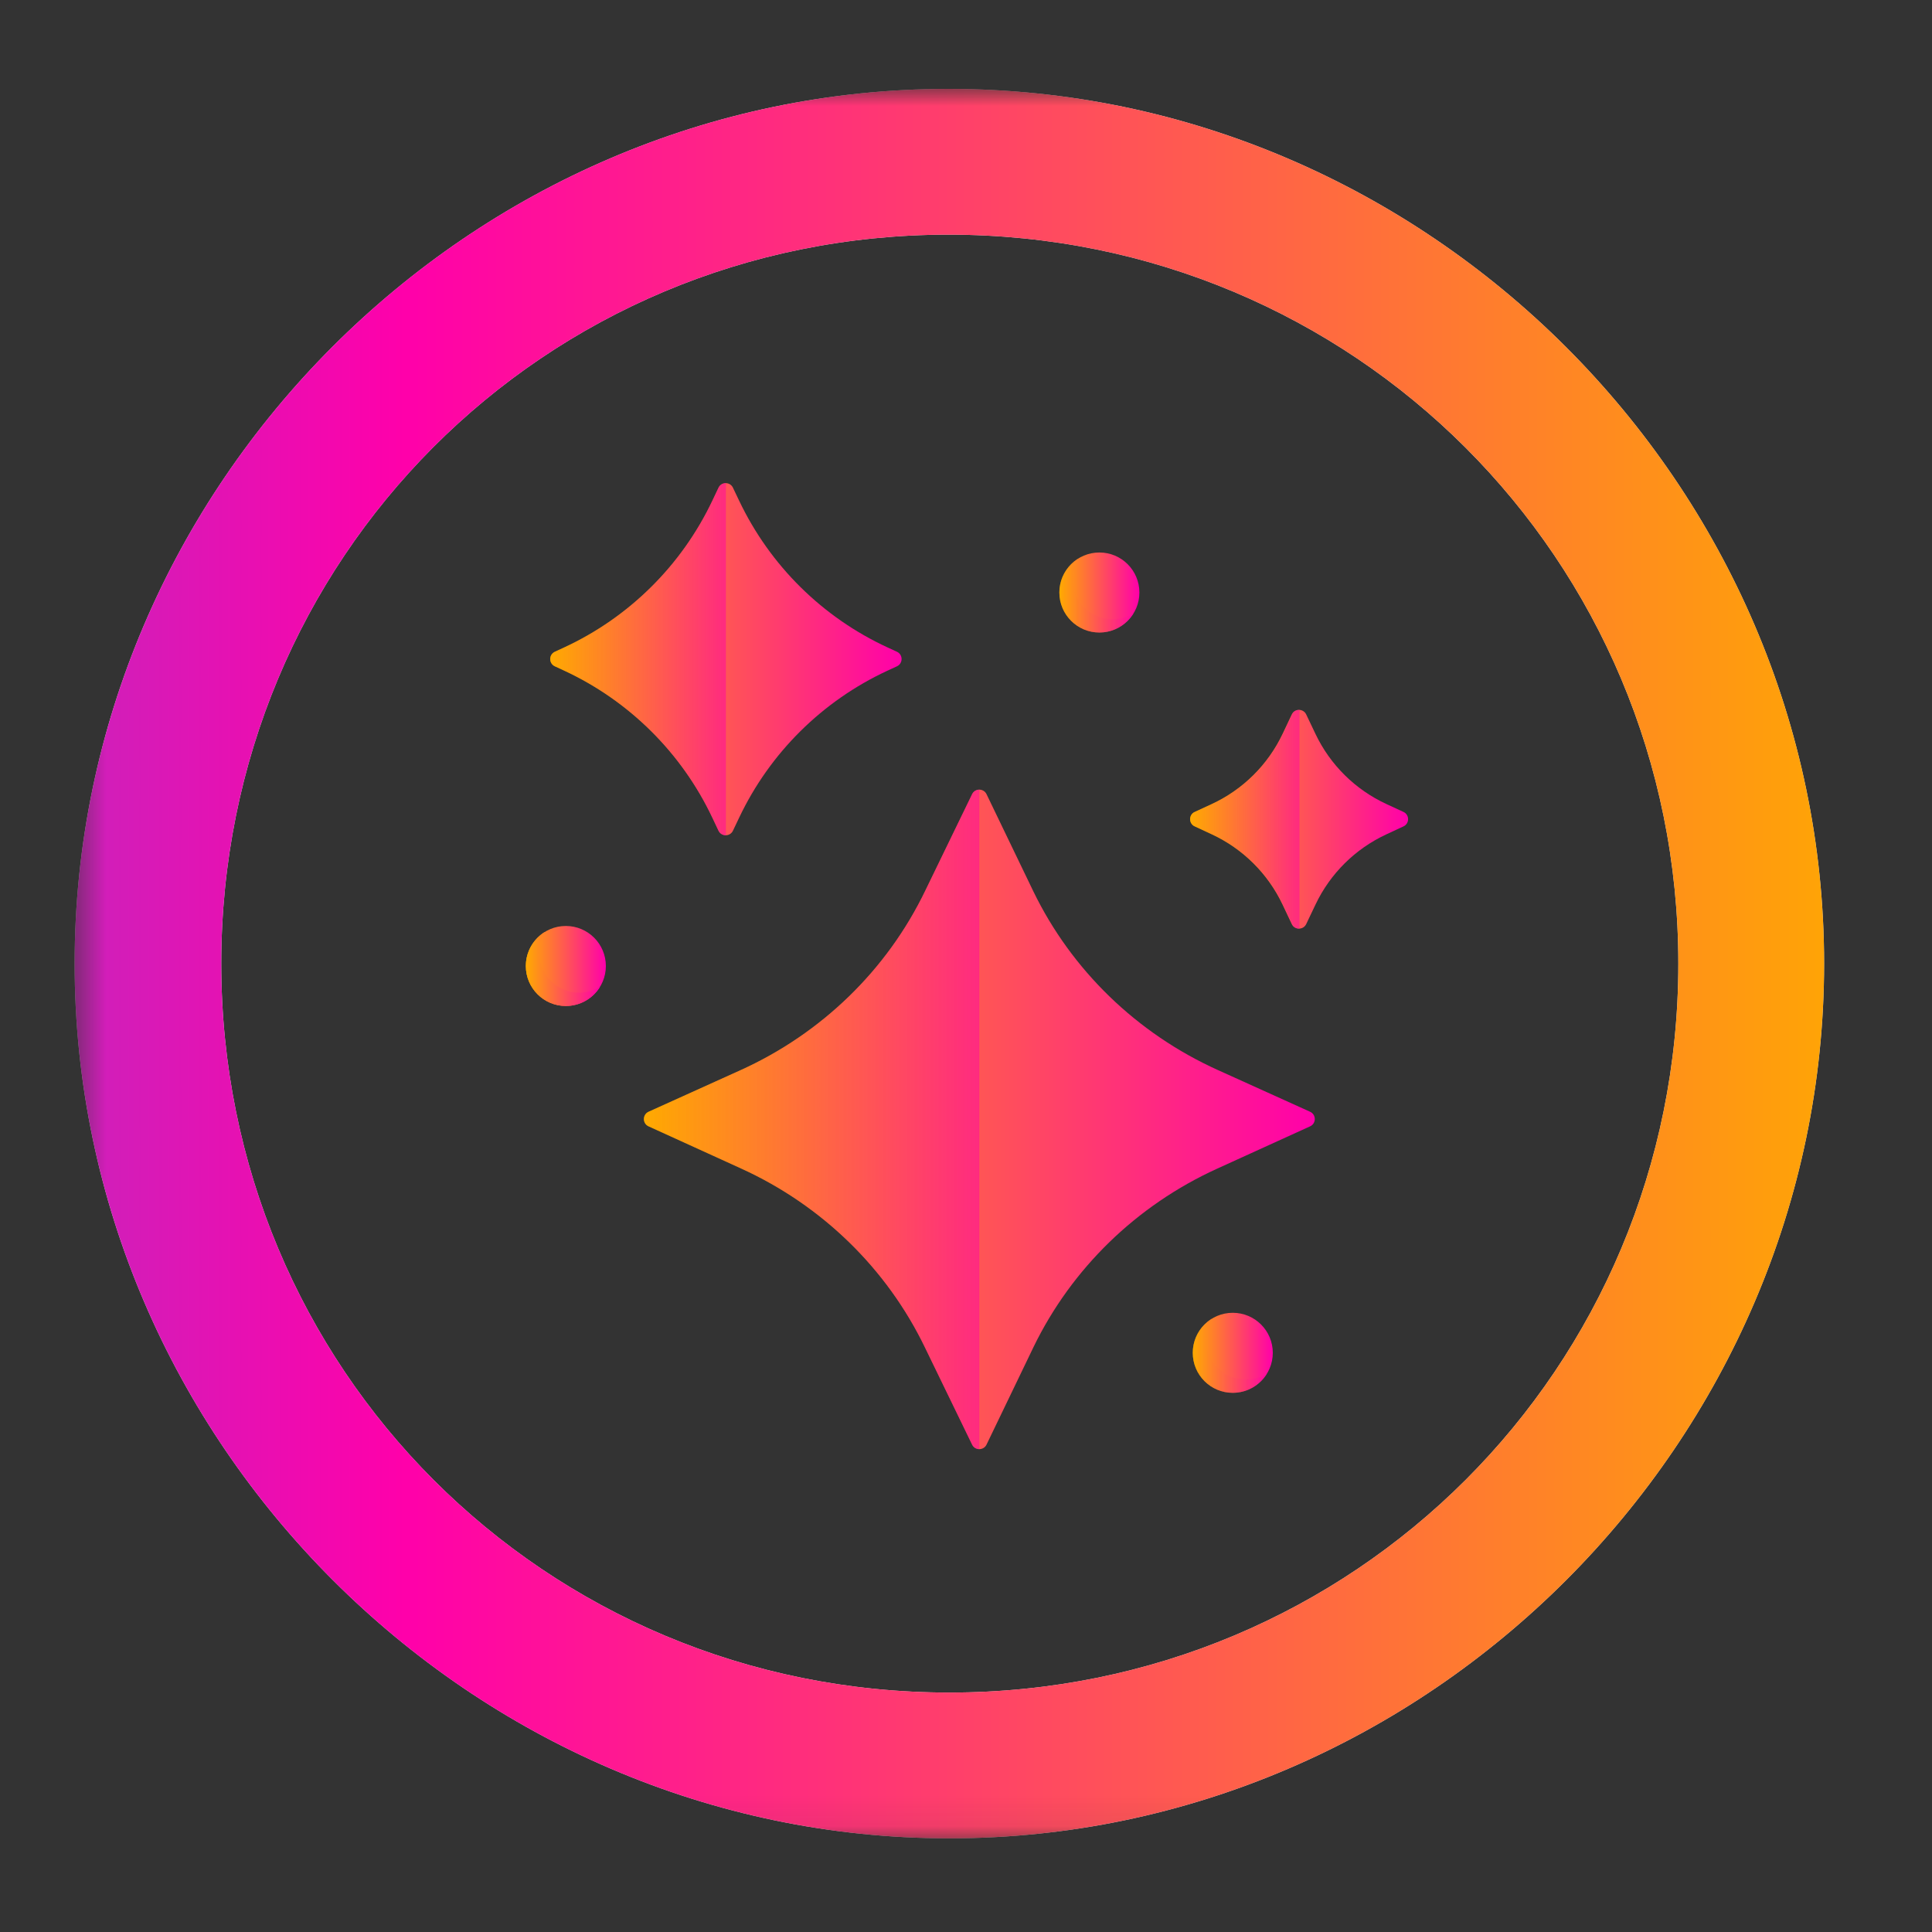
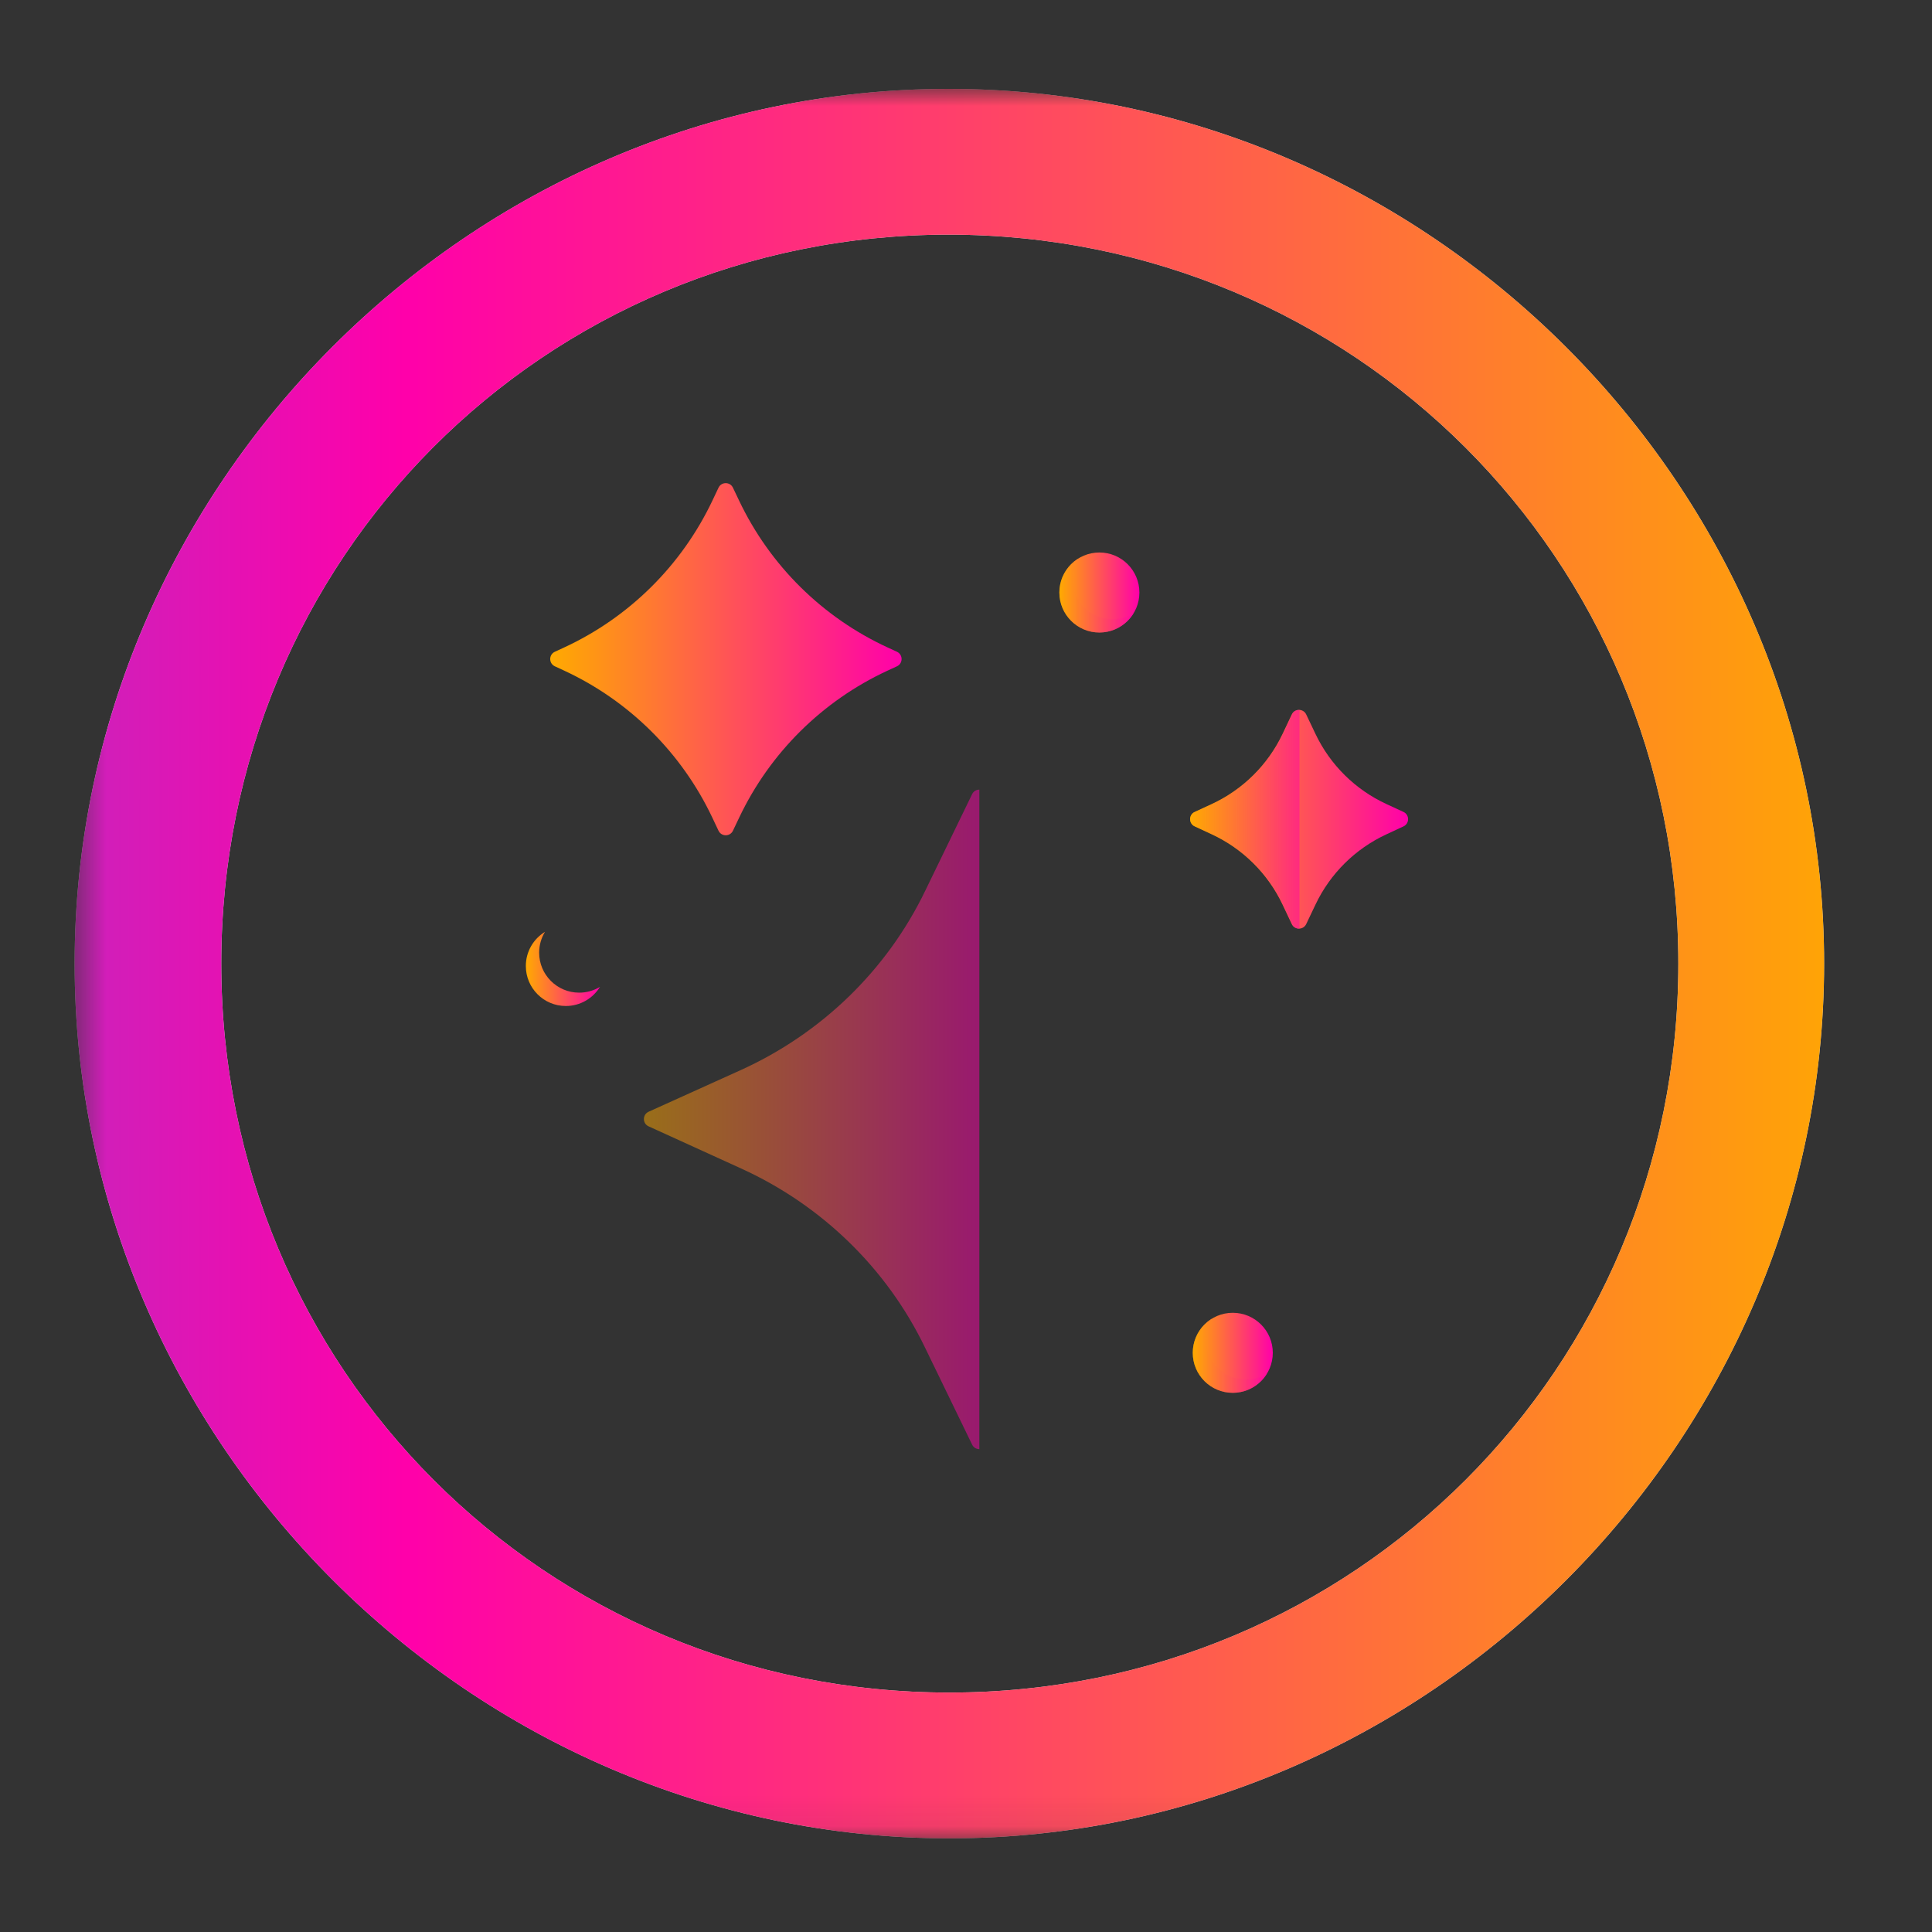
<svg xmlns="http://www.w3.org/2000/svg" width="64" height="64" viewBox="0 0 64 64" fill="none">
  <rect x="0" y="0" width="64" height="64" fill="#333333" stroke="none" />
  <g clip-path="url(#clip0_3773_9269)">
    <g clip-path="url(#clip1_3773_9269)">
      <mask id="mask0_3773_9269" style="mask-type:luminance" maskUnits="userSpaceOnUse" x="2" y="2" width="60" height="59">
        <path d="M61.477 2.944H2.472V60.926H61.477V2.944Z" fill="white" />
      </mask>
      <g mask="url(#mask0_3773_9269)">
        <path d="M31.449 60.898C47.301 60.898 60.426 47.745 60.426 31.921C60.426 16.069 47.273 2.944 31.421 2.944C15.597 2.944 2.472 16.069 2.472 31.921C2.472 47.745 15.625 60.898 31.449 60.898ZM31.449 56.068C18.04 56.068 7.33 45.33 7.33 31.921C7.33 18.512 18.012 7.773 31.421 7.773C44.83 7.773 55.597 18.512 55.597 31.921C55.597 45.33 44.858 56.068 31.449 56.068Z" fill="white" fill-opacity="0.85" />
        <path d="M31.449 60.898C47.301 60.898 60.426 47.745 60.426 31.921C60.426 16.069 47.273 2.944 31.421 2.944C15.597 2.944 2.472 16.069 2.472 31.921C2.472 47.745 15.625 60.898 31.449 60.898ZM31.449 56.068C18.04 56.068 7.33 45.33 7.33 31.921C7.33 18.512 18.012 7.773 31.421 7.773C44.83 7.773 55.597 18.512 55.597 31.921C55.597 45.33 44.858 56.068 31.449 56.068Z" fill="url(#paint0_linear_3773_9269)" />
-         <path d="M34.229 29.523C35.496 32.137 37.658 34.232 40.338 35.444L43.398 36.828C43.606 36.922 43.606 37.217 43.399 37.311L40.316 38.715C37.65 39.929 35.5 42.019 34.237 44.622L32.68 47.855C32.584 48.054 32.299 48.055 32.203 47.855L30.644 44.643C29.384 42.027 27.228 39.926 24.552 38.708L21.485 37.311C21.278 37.217 21.279 36.922 21.486 36.828L24.53 35.452C27.22 34.235 29.387 32.129 30.652 29.503L32.203 26.307C32.299 26.108 32.584 26.108 32.68 26.308L34.229 29.523Z" fill="url(#paint1_linear_3773_9269)" />
        <path d="M24.485 16.586C25.506 18.733 27.247 20.454 29.406 21.449L29.712 21.59C29.917 21.685 29.918 21.976 29.713 22.072L29.388 22.222C27.241 23.22 25.508 24.936 24.491 27.075L24.28 27.518C24.184 27.72 23.897 27.72 23.801 27.517L23.6 27.092C22.584 24.942 20.847 23.217 18.691 22.216L18.38 22.072C18.175 21.976 18.175 21.685 18.381 21.59L18.674 21.455C20.84 20.456 22.587 18.726 23.606 16.569L23.801 16.157C23.897 15.954 24.184 15.954 24.28 16.156L24.485 16.586Z" fill="url(#paint2_linear_3773_9269)" />
        <path d="M43.576 24.31C44.064 25.337 44.897 26.16 45.929 26.636L46.49 26.895C46.696 26.989 46.696 27.281 46.491 27.376L45.921 27.641C44.894 28.118 44.065 28.939 43.579 29.962L43.27 30.611C43.174 30.813 42.886 30.812 42.791 30.61L42.488 29.97C42.002 28.942 41.172 28.117 40.141 27.638L39.577 27.376C39.372 27.281 39.372 26.989 39.577 26.895L40.132 26.639C41.168 26.161 42.004 25.334 42.491 24.302L42.791 23.668C42.886 23.466 43.174 23.465 43.27 23.667L43.576 24.31Z" fill="url(#paint3_linear_3773_9269)" />
        <path d="M36.419 20.953C37.151 20.953 37.744 20.36 37.744 19.628C37.744 18.895 37.151 18.302 36.419 18.302C35.687 18.302 35.093 18.895 35.093 19.628C35.093 20.36 35.687 20.953 36.419 20.953Z" fill="url(#paint4_linear_3773_9269)" />
        <g style="mix-blend-mode:multiply" opacity="0.5">
          <path d="M37.551 20.318C37.343 20.445 37.104 20.512 36.861 20.511C36.129 20.511 35.535 19.918 35.535 19.186C35.535 18.933 35.606 18.697 35.729 18.496C35.348 18.729 35.093 19.148 35.093 19.628C35.093 20.36 35.687 20.953 36.419 20.953C36.898 20.953 37.318 20.699 37.551 20.318Z" fill="url(#paint5_linear_3773_9269)" />
        </g>
-         <path d="M18.744 33.325C19.476 33.325 20.07 32.732 20.07 32C20.07 31.268 19.476 30.674 18.744 30.674C18.012 30.674 17.419 31.268 17.419 32C17.419 32.732 18.012 33.325 18.744 33.325Z" fill="url(#paint6_linear_3773_9269)" />
        <g style="mix-blend-mode:multiply">
          <path d="M19.876 32.69C19.668 32.817 19.429 32.884 19.186 32.883C18.454 32.883 17.86 32.29 17.86 31.558C17.86 31.305 17.931 31.069 18.054 30.868C17.673 31.101 17.419 31.52 17.419 32C17.419 32.732 18.012 33.325 18.744 33.325C19.223 33.325 19.643 33.071 19.876 32.69Z" fill="url(#paint7_linear_3773_9269)" />
        </g>
        <path d="M40.837 46.139C41.569 46.139 42.163 45.546 42.163 44.814C42.163 44.081 41.569 43.488 40.837 43.488C40.105 43.488 39.512 44.081 39.512 44.814C39.512 45.546 40.105 46.139 40.837 46.139Z" fill="url(#paint8_linear_3773_9269)" />
        <g style="mix-blend-mode:multiply" opacity="0.5">
          <path d="M41.969 45.504C41.762 45.631 41.523 45.698 41.279 45.697C40.547 45.697 39.954 45.104 39.954 44.372C39.954 44.119 40.024 43.883 40.147 43.682C39.766 43.914 39.512 44.334 39.512 44.814C39.512 45.546 40.105 46.139 40.837 46.139C41.316 46.139 41.736 45.885 41.969 45.504Z" fill="url(#paint9_linear_3773_9269)" />
        </g>
        <g style="mix-blend-mode:multiply" opacity="0.5">
          <path d="M32.442 26.158V48.005C32.392 48.005 32.343 47.991 32.3 47.965C32.258 47.938 32.224 47.9 32.203 47.855L30.644 44.643C29.384 42.027 27.228 39.926 24.552 38.708L21.485 37.311C21.278 37.217 21.279 36.922 21.486 36.828L24.53 35.452C27.22 34.235 29.387 32.129 30.652 29.503L32.203 26.307C32.224 26.262 32.258 26.224 32.3 26.197C32.343 26.171 32.392 26.157 32.442 26.158Z" fill="url(#paint10_linear_3773_9269)" />
        </g>
        <g style="mix-blend-mode:multiply" opacity="0.5">
-           <path d="M18.377 21.592L18.674 21.455C20.84 20.456 22.587 18.726 23.606 16.569L23.804 16.151C23.826 16.106 23.861 16.068 23.904 16.042C23.947 16.016 23.996 16.003 24.047 16.005V27.669C23.996 27.671 23.947 27.658 23.904 27.632C23.861 27.606 23.826 27.568 23.804 27.523L23.6 27.092C22.584 24.942 20.847 23.217 18.692 22.216L18.376 22.07C18.177 21.973 18.177 21.688 18.377 21.592Z" fill="url(#paint11_linear_3773_9269)" />
-         </g>
+           </g>
        <g style="mix-blend-mode:multiply" opacity="0.5">
          <path d="M39.529 26.923L40.145 26.639C41.181 26.161 42.016 25.334 42.504 24.302L42.835 23.601C42.862 23.572 42.895 23.549 42.931 23.535C42.968 23.52 43.007 23.514 43.047 23.516V30.762C43.007 30.764 42.968 30.758 42.931 30.743C42.894 30.728 42.861 30.705 42.834 30.676L42.501 29.97C42.015 28.942 41.184 28.117 40.153 27.638L39.531 27.349C39.388 27.245 39.388 27.027 39.529 26.923Z" fill="url(#paint12_linear_3773_9269)" />
        </g>
      </g>
    </g>
  </g>
  <defs>
    <linearGradient id="paint0_linear_3773_9269" x1="62.273" y1="32.301" x2="-105" y2="32.301" gradientUnits="userSpaceOnUse">
      <stop stop-color="#FFAA00" />
      <stop offset="0.292" stop-color="#FF00AA" />
      <stop offset="0.63" stop-color="#00AAFF" />
      <stop offset="1" stop-color="#00FFAA" />
    </linearGradient>
    <linearGradient id="paint1_linear_3773_9269" x1="21.33" y1="37.081" x2="43.554" y2="37.081" gradientUnits="userSpaceOnUse">
      <stop stop-color="#FFAA00" />
      <stop offset="1" stop-color="#FF00AA" />
    </linearGradient>
    <linearGradient id="paint2_linear_3773_9269" x1="18.227" y1="21.837" x2="29.866" y2="21.837" gradientUnits="userSpaceOnUse">
      <stop stop-color="#FFAA00" />
      <stop offset="1" stop-color="#FF00AA" />
    </linearGradient>
    <linearGradient id="paint3_linear_3773_9269" x1="39.423" y1="27.139" x2="46.645" y2="27.139" gradientUnits="userSpaceOnUse">
      <stop stop-color="#FFAA00" />
      <stop offset="1" stop-color="#FF00AA" />
    </linearGradient>
    <linearGradient id="paint4_linear_3773_9269" x1="35.093" y1="19.628" x2="37.744" y2="19.628" gradientUnits="userSpaceOnUse">
      <stop stop-color="#FFAA00" />
      <stop offset="1" stop-color="#FF00AA" />
    </linearGradient>
    <linearGradient id="paint5_linear_3773_9269" x1="35.093" y1="19.724" x2="37.551" y2="19.724" gradientUnits="userSpaceOnUse">
      <stop stop-color="#FFAA00" />
      <stop offset="1" stop-color="#FF00AA" />
    </linearGradient>
    <linearGradient id="paint6_linear_3773_9269" x1="17.419" y1="32" x2="20.07" y2="32" gradientUnits="userSpaceOnUse">
      <stop stop-color="#FFAA00" />
      <stop offset="1" stop-color="#FF00AA" />
    </linearGradient>
    <linearGradient id="paint7_linear_3773_9269" x1="17.419" y1="32.096" x2="19.876" y2="32.096" gradientUnits="userSpaceOnUse">
      <stop stop-color="#FFAA00" />
      <stop offset="1" stop-color="#FF00AA" />
    </linearGradient>
    <linearGradient id="paint8_linear_3773_9269" x1="39.512" y1="44.814" x2="42.163" y2="44.814" gradientUnits="userSpaceOnUse">
      <stop stop-color="#FFAA00" />
      <stop offset="1" stop-color="#FF00AA" />
    </linearGradient>
    <linearGradient id="paint9_linear_3773_9269" x1="39.512" y1="44.91" x2="41.969" y2="44.91" gradientUnits="userSpaceOnUse">
      <stop stop-color="#FFAA00" />
      <stop offset="1" stop-color="#FF00AA" />
    </linearGradient>
    <linearGradient id="paint10_linear_3773_9269" x1="21.33" y1="37.081" x2="32.442" y2="37.081" gradientUnits="userSpaceOnUse">
      <stop stop-color="#FFAA00" />
      <stop offset="1" stop-color="#FF00AA" />
    </linearGradient>
    <linearGradient id="paint11_linear_3773_9269" x1="18.227" y1="21.837" x2="24.047" y2="21.837" gradientUnits="userSpaceOnUse">
      <stop stop-color="#FFAA00" />
      <stop offset="1" stop-color="#FF00AA" />
    </linearGradient>
    <linearGradient id="paint12_linear_3773_9269" x1="39.423" y1="27.139" x2="43.047" y2="27.139" gradientUnits="userSpaceOnUse">
      <stop stop-color="#FFAA00" />
      <stop offset="1" stop-color="#FF00AA" />
    </linearGradient>
    <clipPath id="clip0_3773_9269">
      <rect width="64" height="64" fill="white" />
    </clipPath>
    <clipPath id="clip1_3773_9269">
      <rect width="64" height="58.182" fill="white" transform="translate(0 2.909)" />
    </clipPath>
  </defs>
</svg>